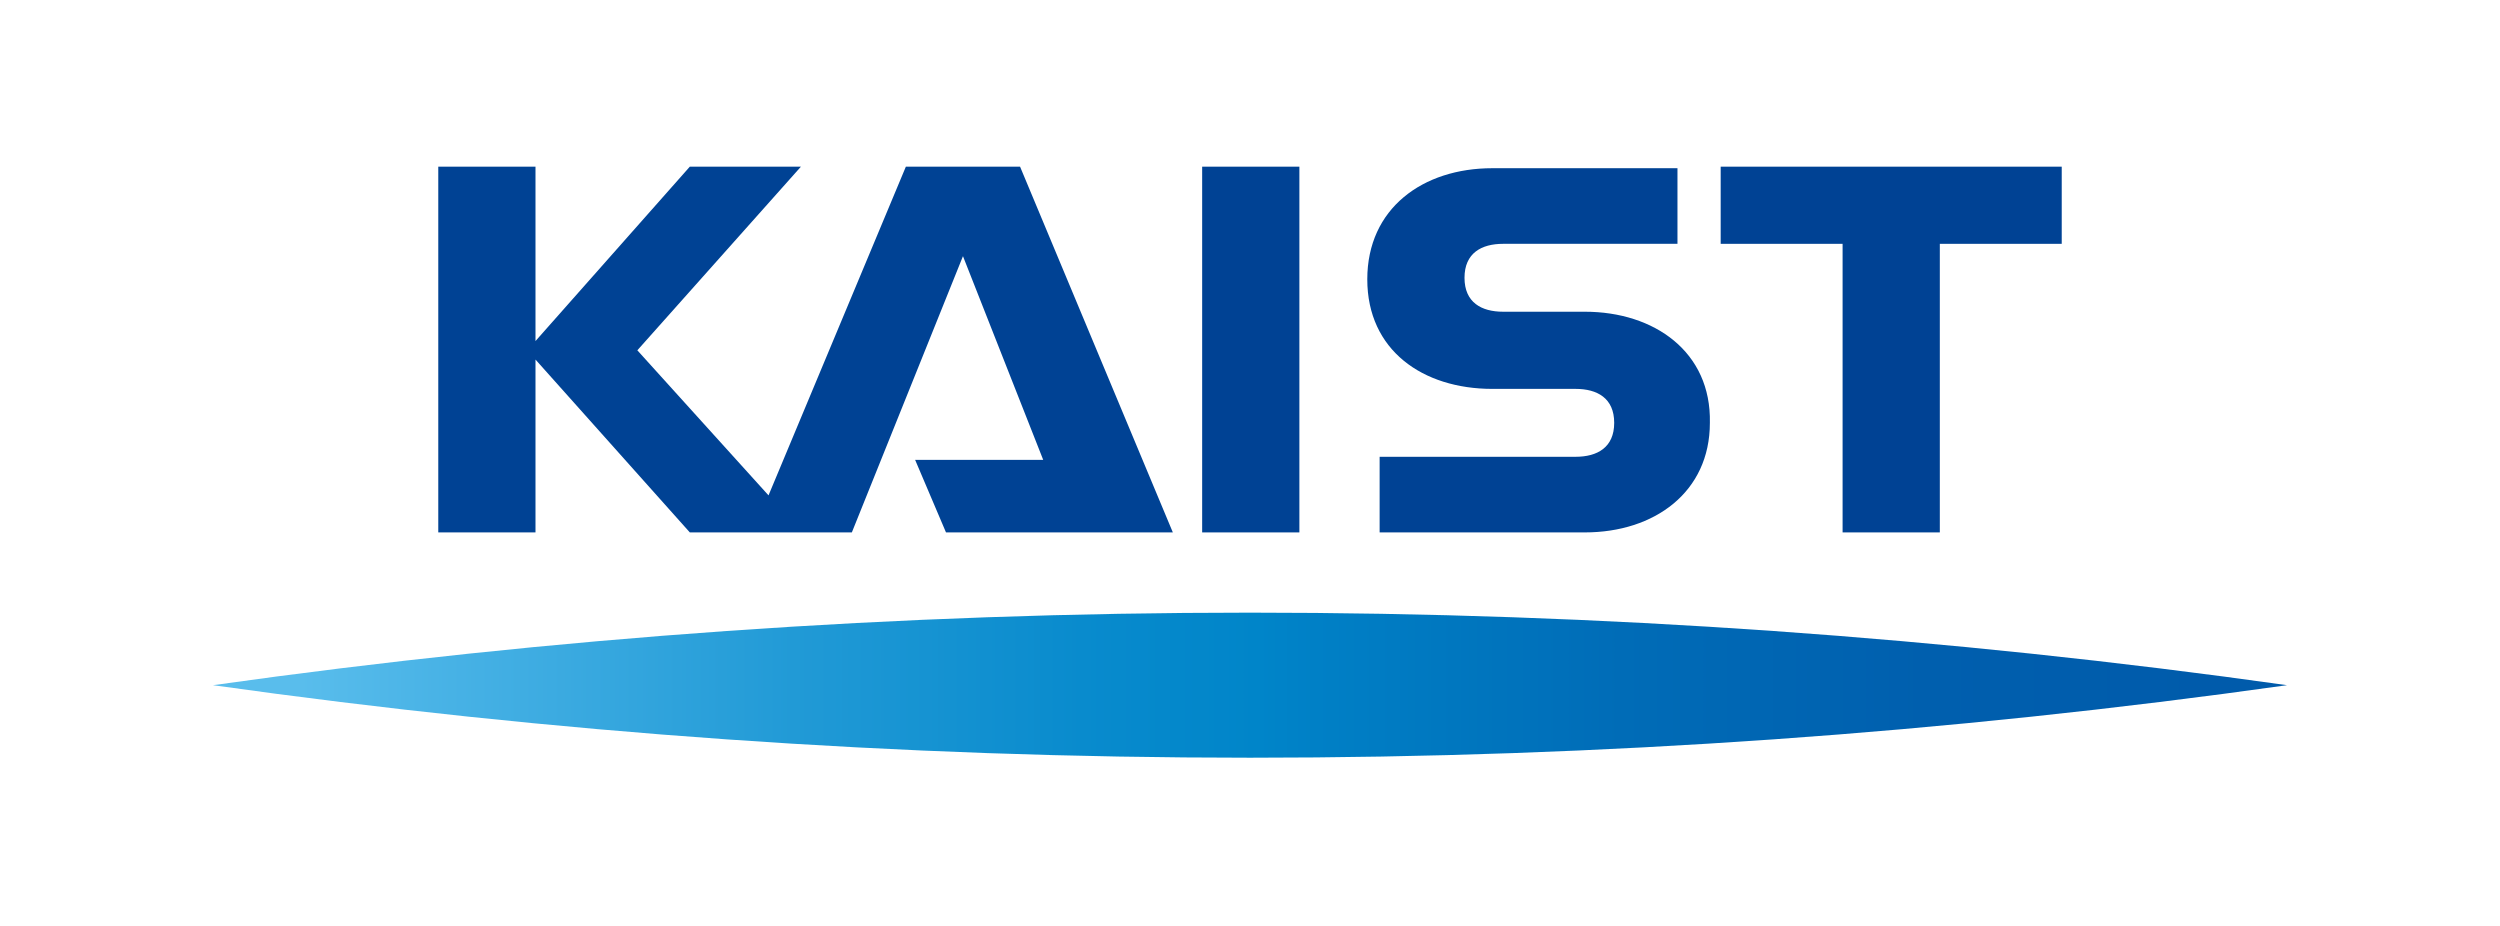
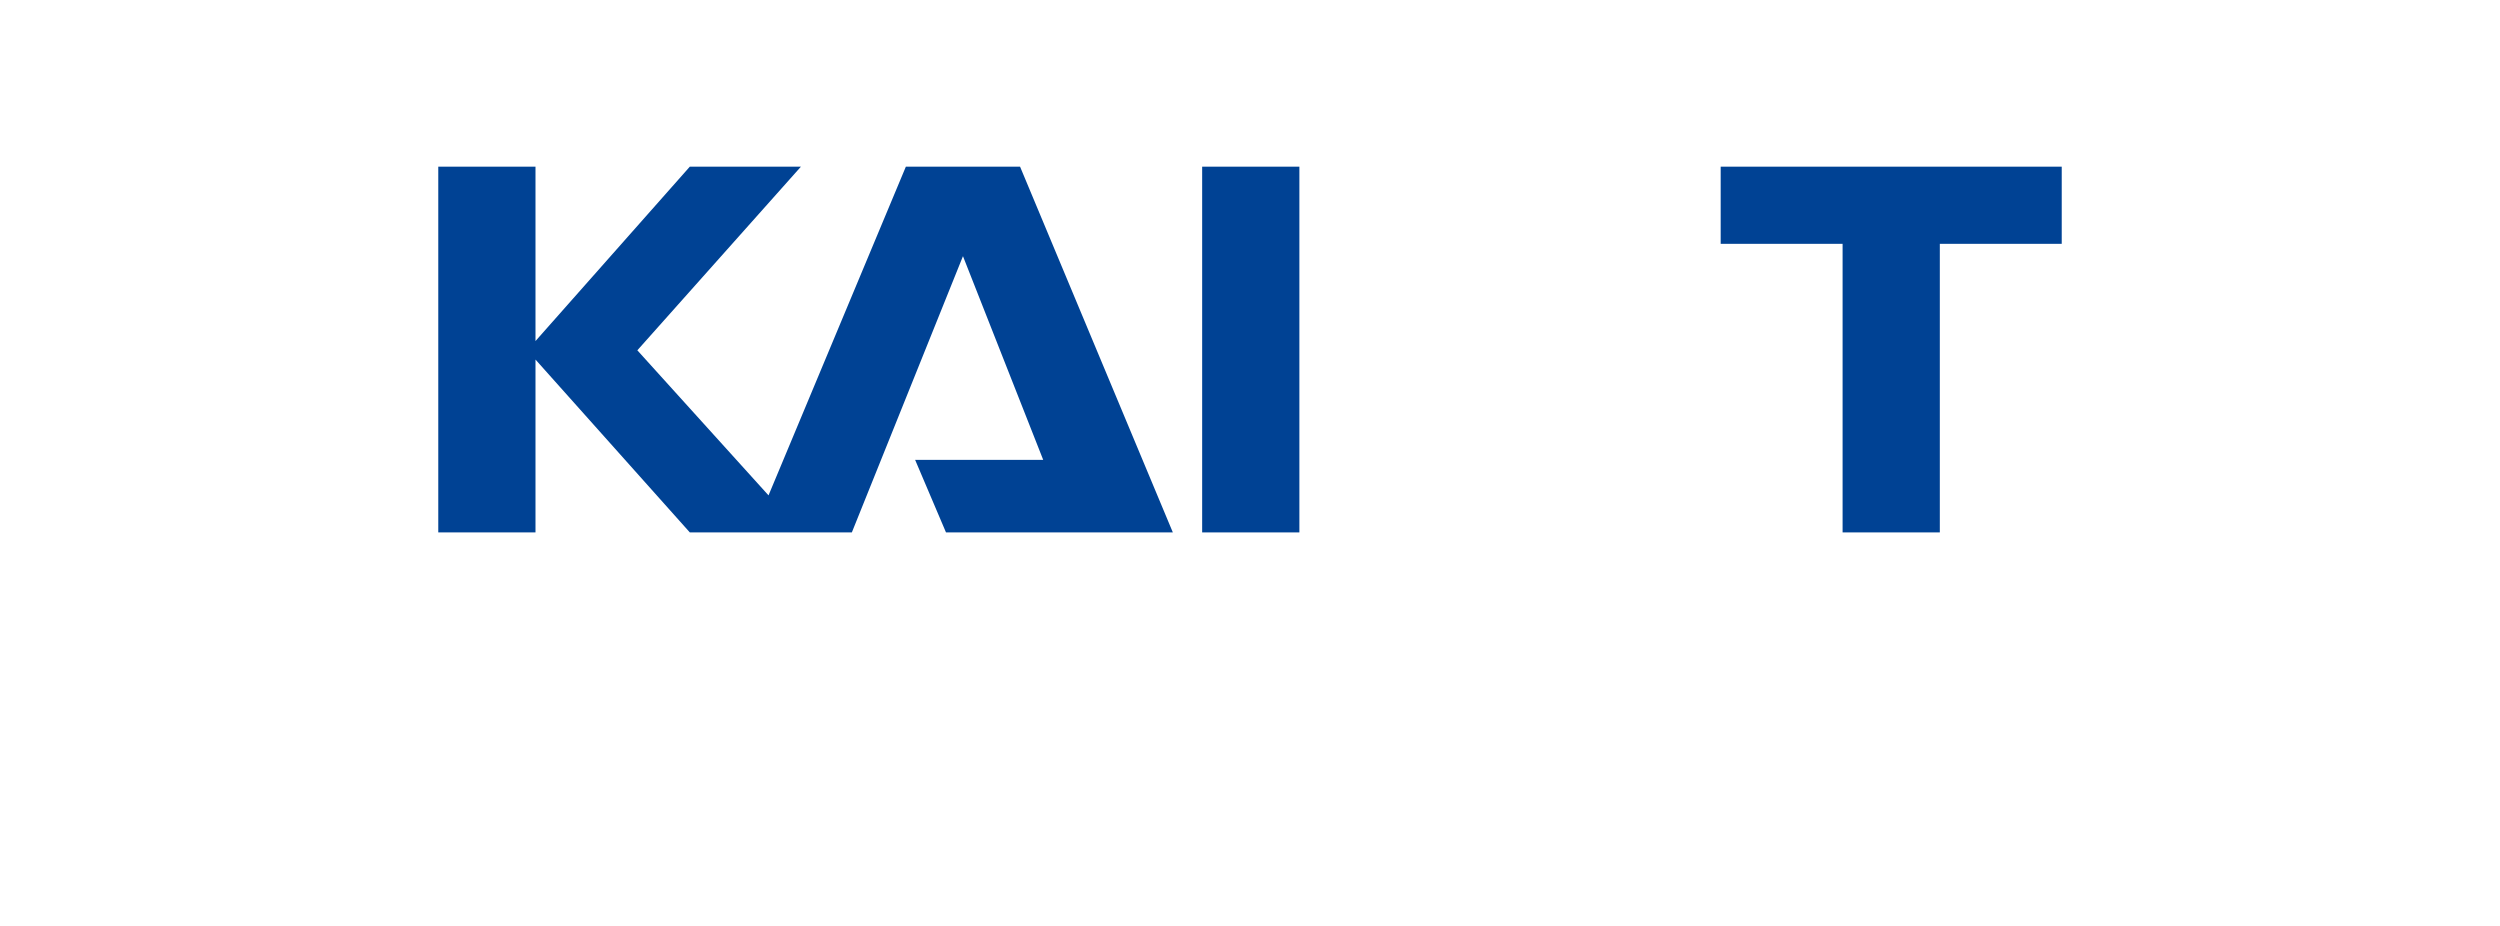
<svg xmlns="http://www.w3.org/2000/svg" xmlns:xlink="http://www.w3.org/1999/xlink" version="1.1" id="레이어_1" x="0px" y="0px" viewBox="0 0 162 60" style="enable-background:new 0 0 162 60;" xml:space="preserve">
  <style type="text/css">
	.st0{fill:#004294;}
	
		.st1{clip-path:url(#SVGID_00000029755128984732714580000005224734502654213304_);fill:url(#SVGID_00000016779086093206735650000016671768146748070789_);}
</style>
  <g>
    <g>
      <rect x="77.9" y="10.8" class="st0" width="6.3" height="23.7" />
      <polygon class="st0" points="111.5,10.8 111.5,15.8 119.4,15.8 119.4,34.5 125.7,34.5 125.7,15.8 133.6,15.8 133.6,10.8   " />
-       <path class="st0" d="M102.7,20.2h-5.3c-1.4,0-2.5-0.6-2.5-2.2c0-1.6,1.1-2.2,2.5-2.2h11.3v-4.9H96.7c-4.5,0-8.1,2.6-8.1,7.2    c0,4.6,3.6,7.1,8.1,7.1h5.4c1.4,0,2.5,0.6,2.5,2.2c0,1.6-1.1,2.2-2.5,2.2H89.4v4.9h13.3c4.5,0,8.1-2.6,8.1-7.1    C110.9,22.8,107.2,20.2,102.7,20.2" />
      <polygon class="st0" points="58.7,10.8 49.8,32.1 41.3,22.7 51.9,10.8 44.7,10.8 34.7,22.1 34.7,10.8 28.4,10.8 28.4,34.5     34.7,34.5 34.7,23.3 44.7,34.5 55.2,34.5 62.4,16.6 67.6,29.8 59.3,29.8 61.3,34.5 76,34.5 66.1,10.8   " />
    </g>
    <g>
      <defs>
        <path id="SVGID_1_" d="M13.8,44.4c22,3.1,44.4,4.7,67.2,4.7c22.8,0,45.2-1.6,67.2-4.7c-22-3.1-44.4-4.7-67.2-4.7     C58.2,39.7,35.8,41.3,13.8,44.4" />
      </defs>
      <clipPath id="SVGID_00000122681962653866731310000007271549924290647968_">
        <use xlink:href="#SVGID_1_" style="overflow:visible;" />
      </clipPath>
      <linearGradient id="SVGID_00000123411175597638797330000016084483511533024425_" gradientUnits="userSpaceOnUse" x1="-279.019" y1="300.882" x2="-278.467" y2="300.882" gradientTransform="matrix(243.248 0 0 -243.248 67884.719 73233.508)">
        <stop offset="0" style="stop-color:#59BDEC" />
        <stop offset="5.000000e-02" style="stop-color:#59BDEC" />
        <stop offset="0.113" style="stop-color:#49B3E6" />
        <stop offset="0.282" style="stop-color:#219AD6" />
        <stop offset="0.417" style="stop-color:#098BCD" />
        <stop offset="0.5" style="stop-color:#0085C9" />
        <stop offset="0.527" style="stop-color:#0080C6" />
        <stop offset="0.671" style="stop-color:#006CB7" />
        <stop offset="0.813" style="stop-color:#005FAE" />
        <stop offset="0.95" style="stop-color:#005BAB" />
        <stop offset="1" style="stop-color:#005BAB" />
      </linearGradient>
-       <rect x="13.8" y="39.7" style="clip-path:url(#SVGID_00000122681962653866731310000007271549924290647968_);fill:url(#SVGID_00000123411175597638797330000016084483511533024425_);" width="134.4" height="9.5" />
    </g>
  </g>
</svg>